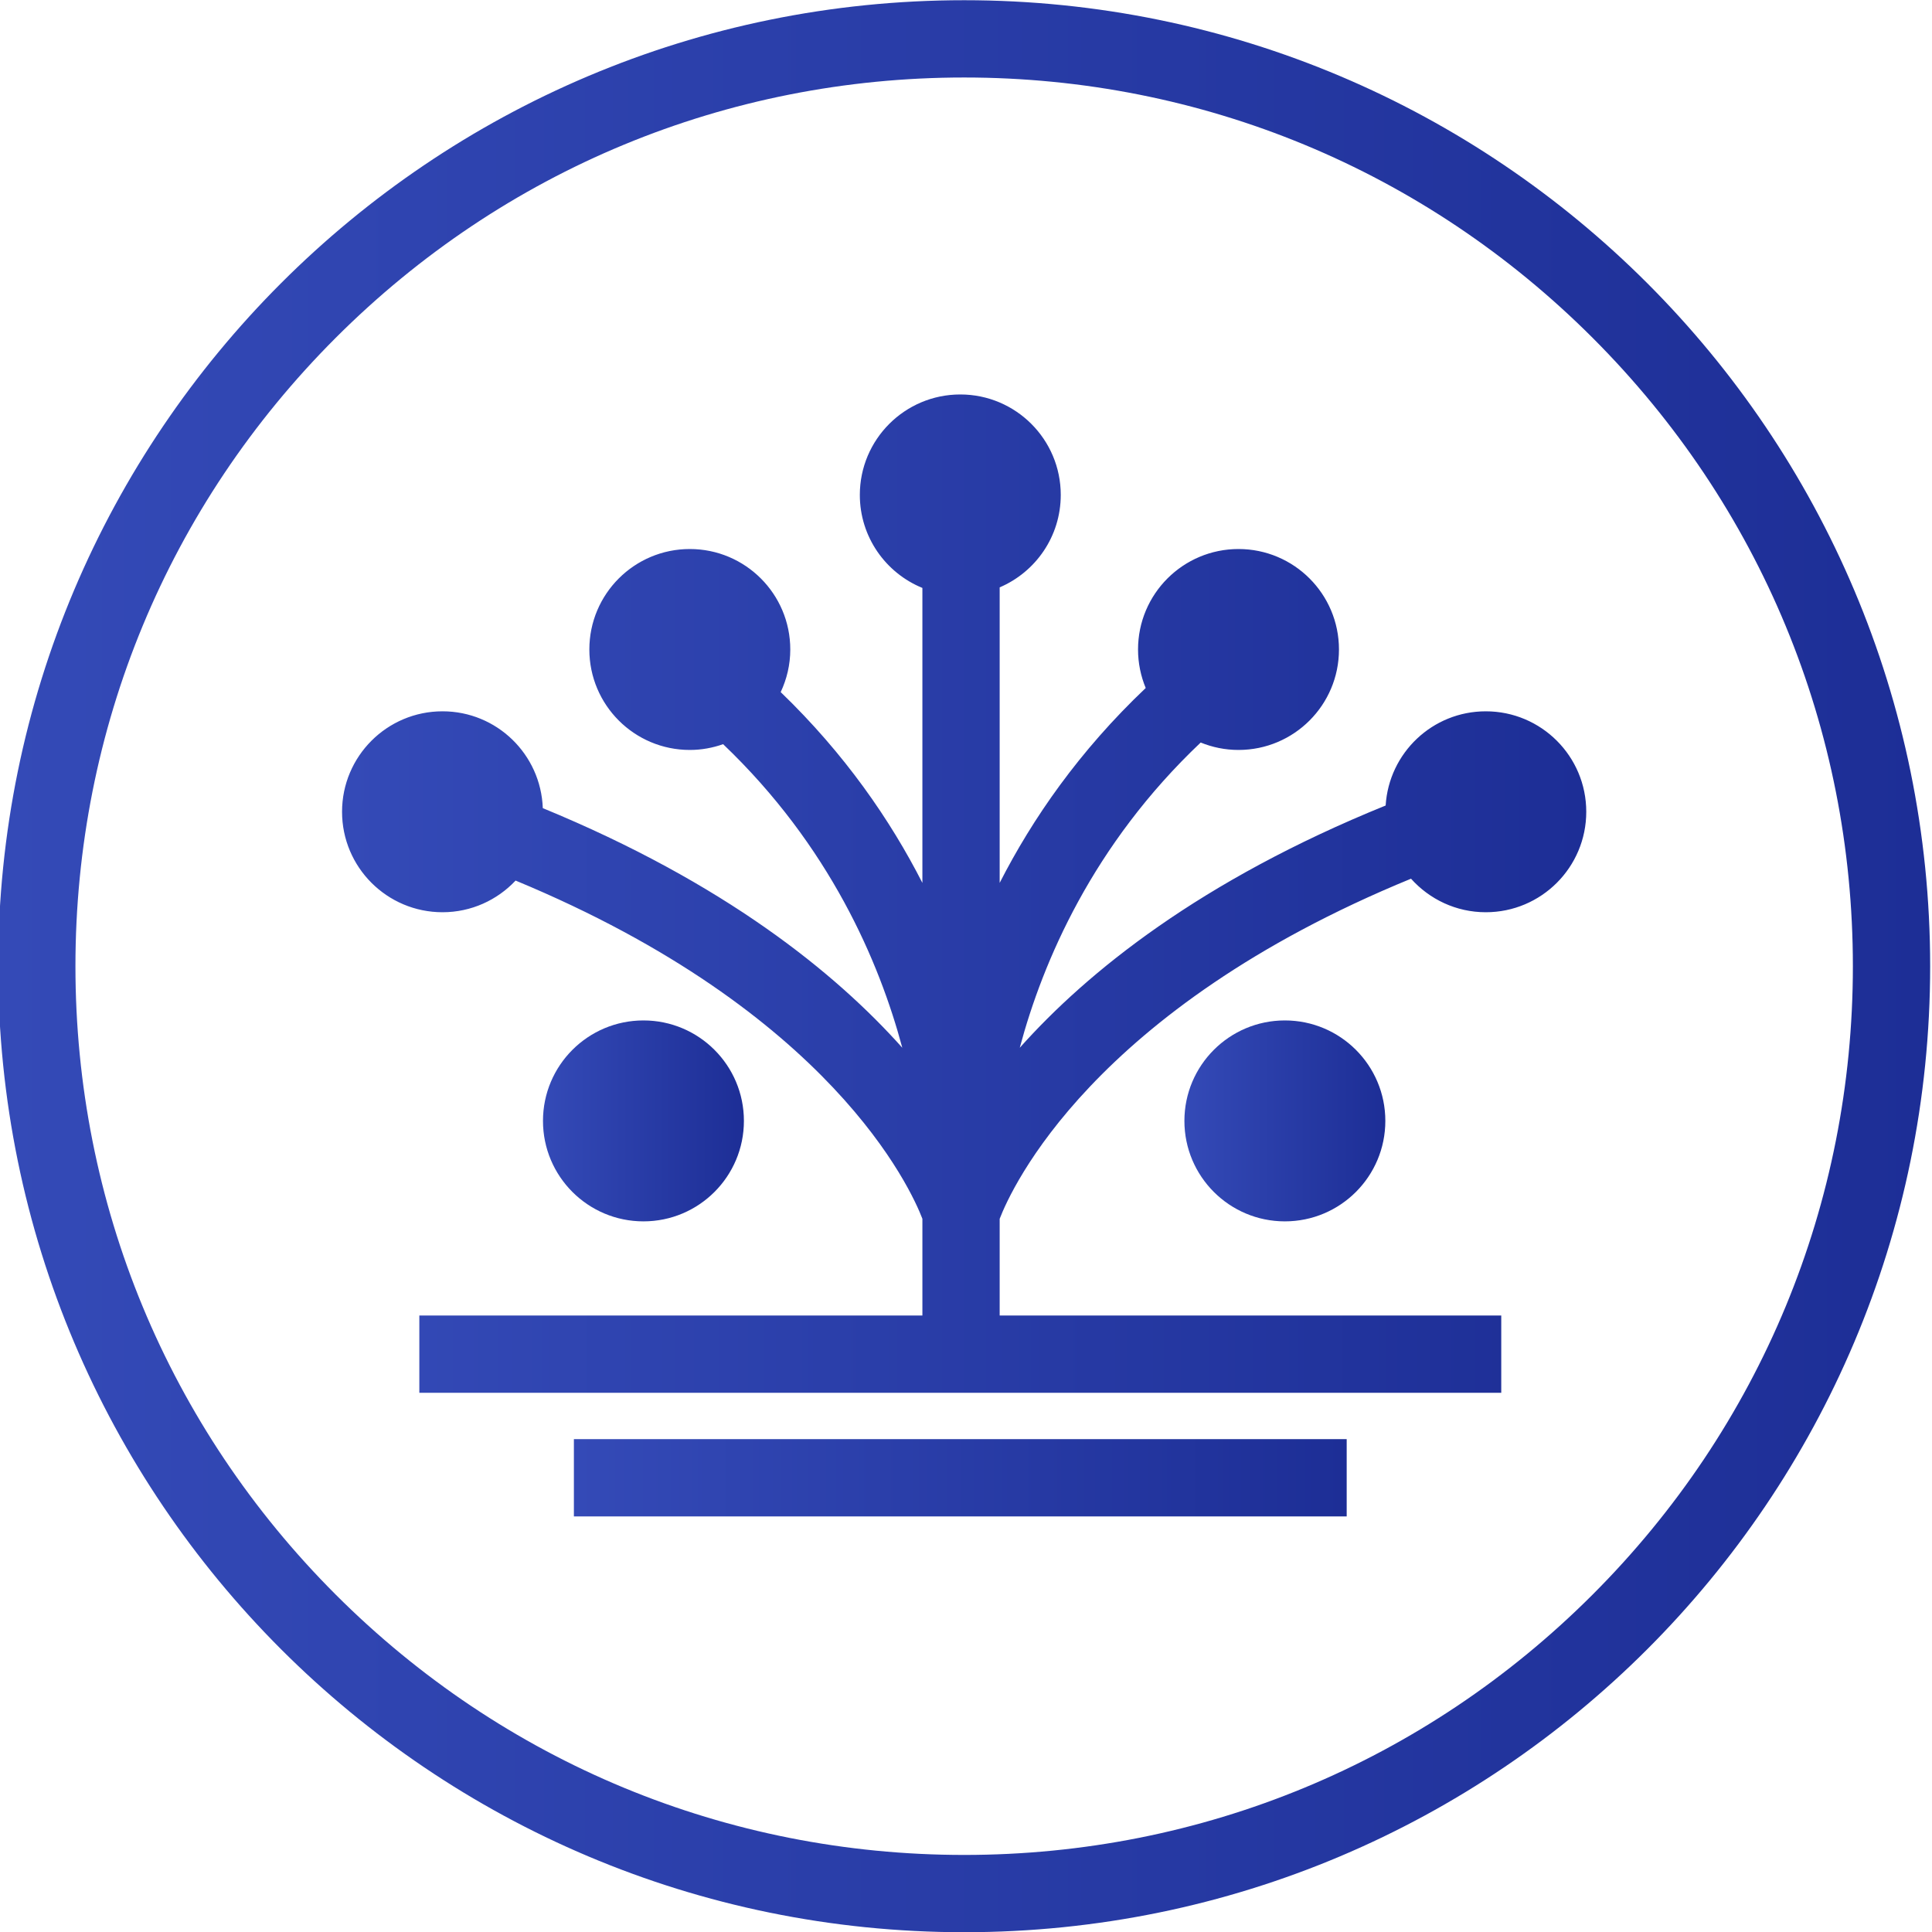
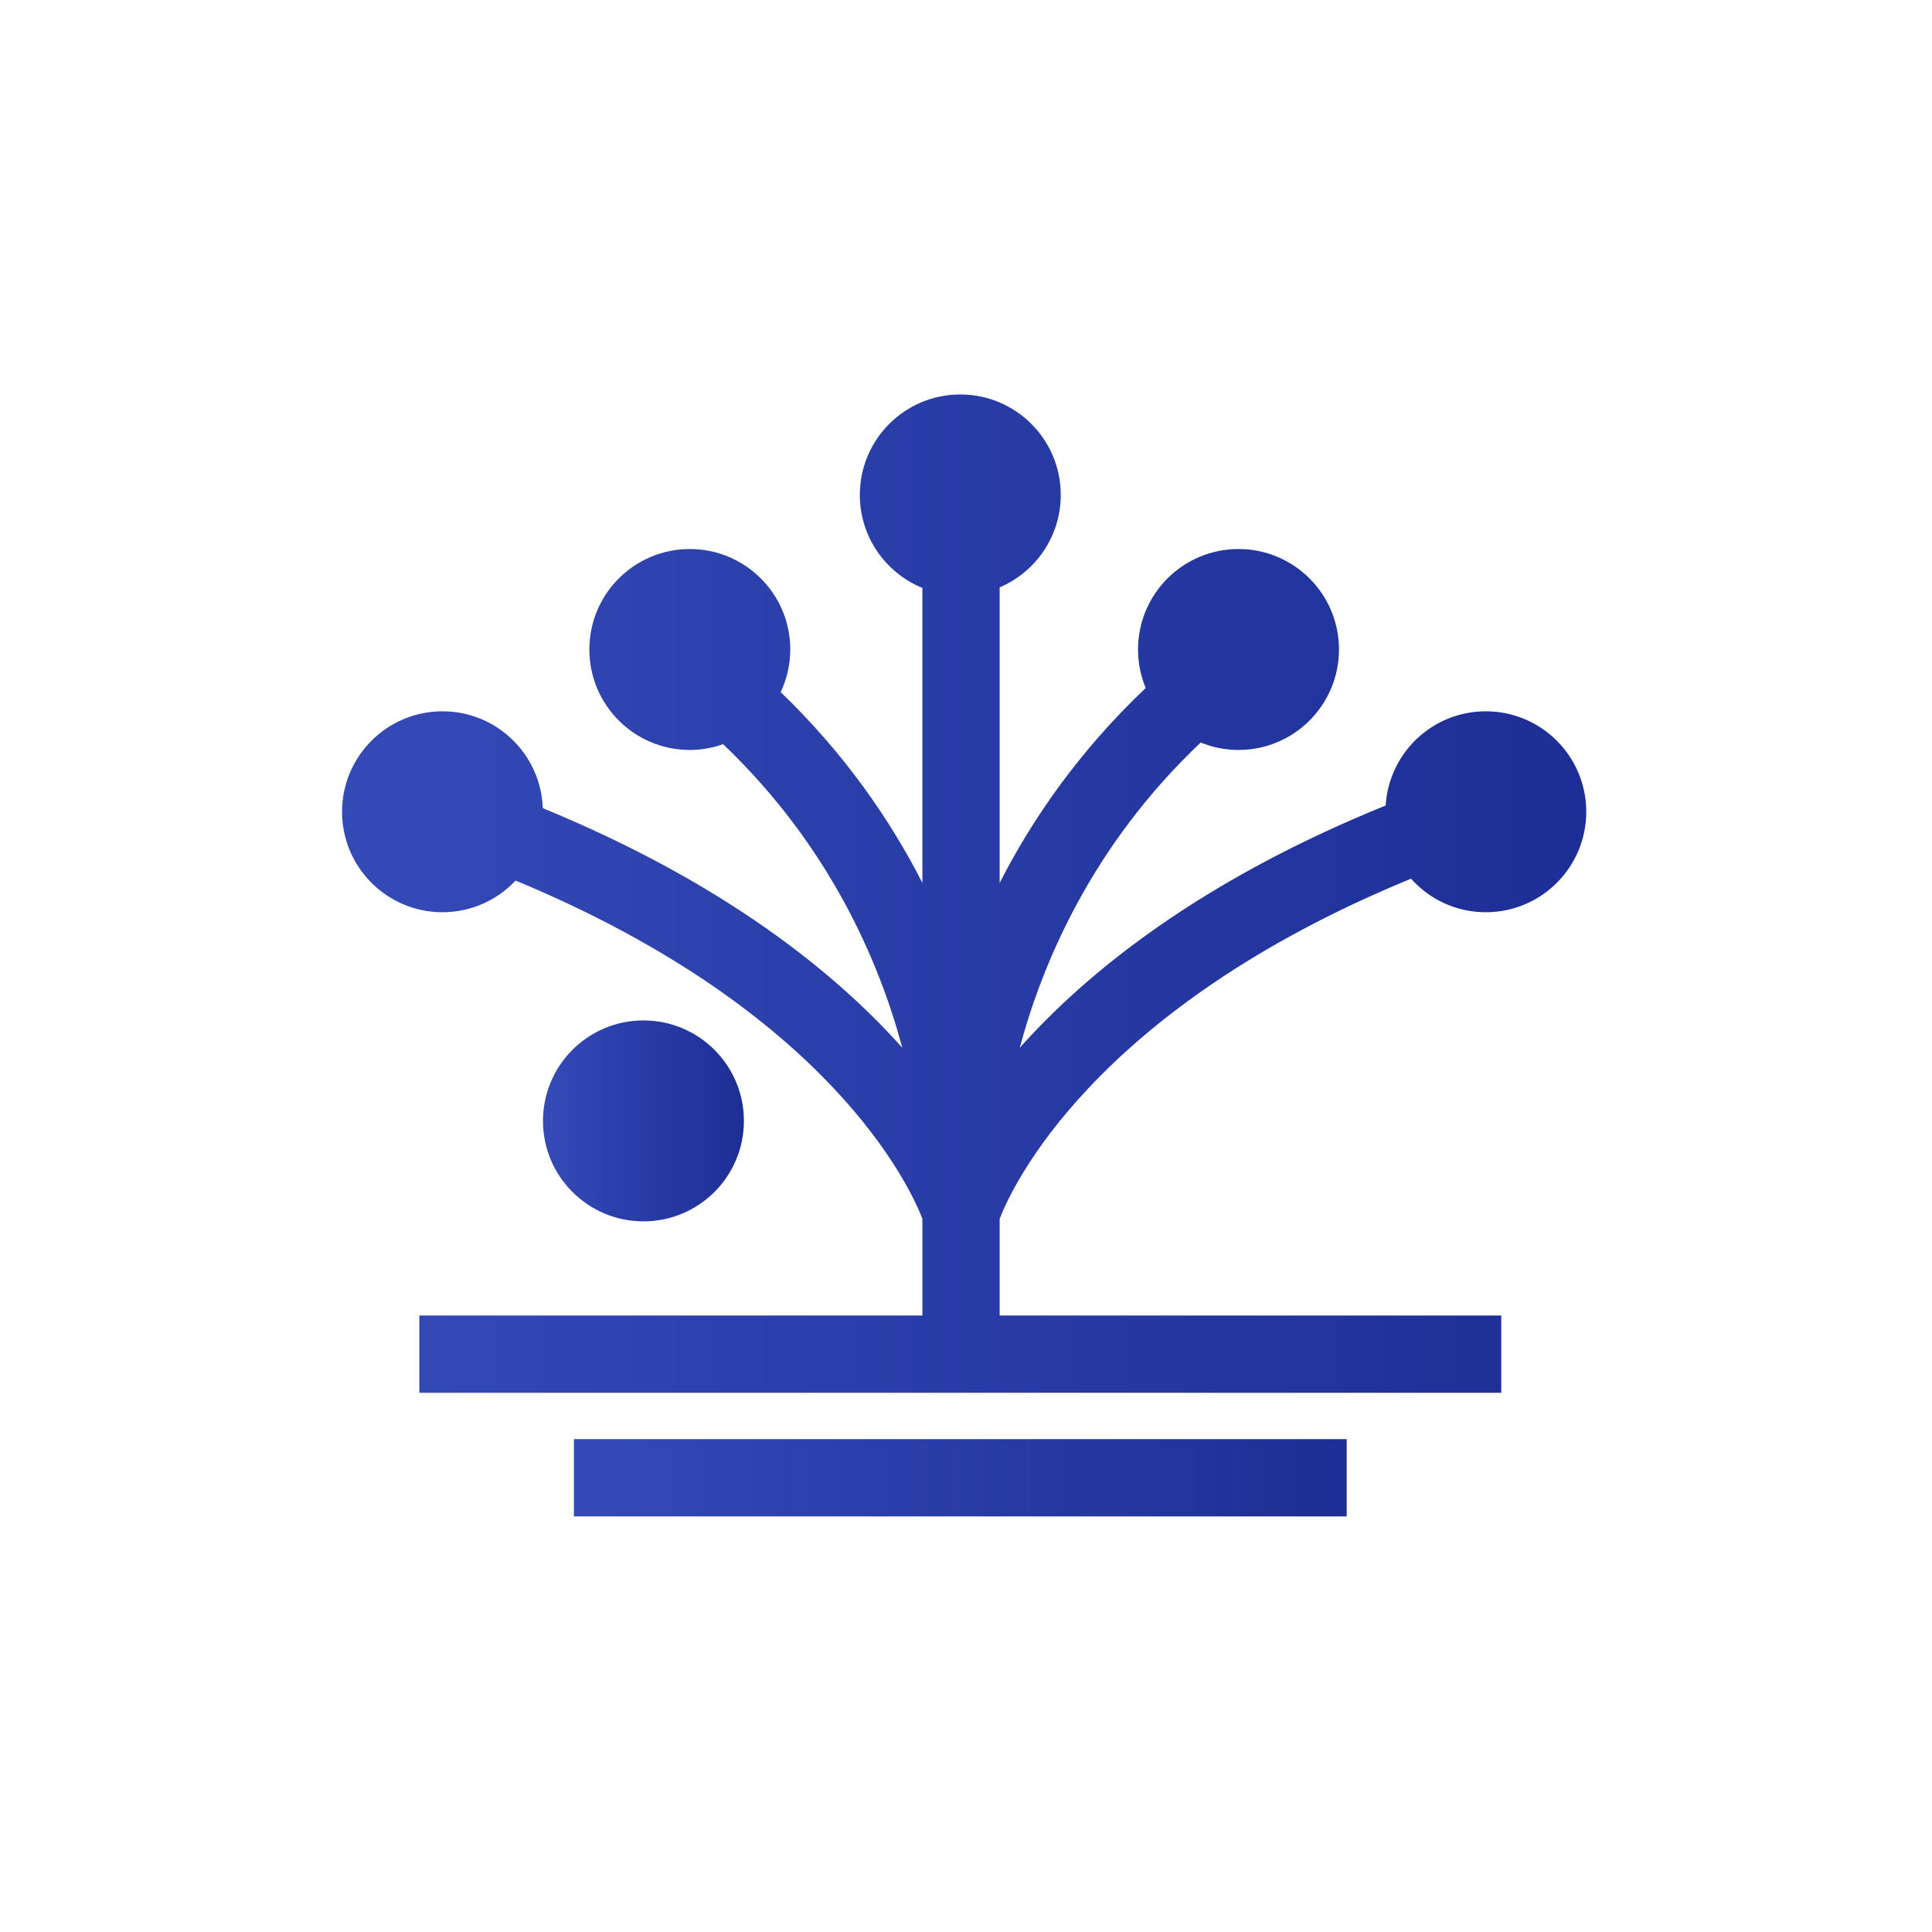
<svg xmlns="http://www.w3.org/2000/svg" version="1.1" id="Vrstva_1" x="0px" y="0px" viewBox="0 0 512 512" style="enable-background:new 0 0 512 512;" xml:space="preserve">
  <style type="text/css">
	.st0{fill:url(#SVGID_1_);}
	.st1{fill:url(#SVGID_00000095319827248967684420000007833295084271604132_);}
	.st2{fill:url(#SVGID_00000026126594671786868450000001875239194648527516_);}
	.st3{fill:url(#SVGID_00000024688629677743670530000014126819734835304605_);}
	.st4{fill:url(#SVGID_00000046304917147205861940000002547858478699659192_);}
</style>
  <g>
    <linearGradient id="SVGID_1_" gradientUnits="userSpaceOnUse" x1="-0.488" y1="256.058" x2="511.512" y2="256.058">
      <stop offset="0" style="stop-color:#344AB7" />
      <stop offset="1" style="stop-color:#1D2E96" />
    </linearGradient>
-     <path class="st0" d="M255.512,0.058c-141.385,0-256,114.615-256,256s114.615,256,256,256s256-114.615,256-256   S396.897,0.058,255.512,0.058z M422.049,422.596c-44.484,44.484-103.628,68.982-166.538,68.982S133.458,467.08,88.974,422.596   C44.49,378.112,19.992,318.968,19.992,256.058c0-62.91,24.498-122.054,68.982-166.538c44.484-44.484,103.628-68.982,166.538-68.982   S377.566,45.037,422.049,89.52c44.484,44.484,68.982,103.628,68.982,166.538C491.032,318.968,466.533,378.112,422.049,422.596z" />
    <linearGradient id="SVGID_00000016051261334028726530000013233639189410642614_" gradientUnits="userSpaceOnUse" x1="90.648" y1="236.819" x2="420.376" y2="236.819">
      <stop offset="0" style="stop-color:#344AB7" />
      <stop offset="1" style="stop-color:#1D2E96" />
    </linearGradient>
    <path style="fill:url(#SVGID_00000016051261334028726530000013233639189410642614_);" d="M393.752,188.506   c-14.143,0-25.678,11.036-26.54,24.962c-49.112,19.926-79.018,44.077-96.964,64.199c6.139-22.935,19.403-53.854,47.946-80.889   c3.095,1.259,6.474,1.967,10.022,1.967c14.704,0,26.624-11.92,26.624-26.624c0-14.704-11.92-26.624-26.624-26.624   c-14.704,0-26.624,11.92-26.624,26.624c0,3.617,0.728,7.063,2.035,10.207c-17.622,16.713-30.016,34.621-38.704,51.648v-78.318   c9.516-4.059,16.189-13.497,16.189-24.497c0-14.704-11.92-26.624-26.624-26.624s-26.624,11.92-26.624,26.624   c0,11.148,6.858,20.682,16.579,24.648v78.168c-8.499-16.658-20.535-34.161-37.552-50.562c1.613-3.432,2.541-7.251,2.541-11.294   c0-14.704-11.92-26.624-26.624-26.624c-14.704,0-26.624,11.92-26.624,26.624c0,14.704,11.92,26.624,26.624,26.624   c3.098,0,6.06-0.557,8.826-1.53c28.227,26.933,41.38,57.644,47.485,80.452c-17.737-19.888-47.171-43.709-95.272-63.501   c-0.511-14.255-12.196-25.662-26.575-25.662c-14.704,0-26.624,11.92-26.624,26.624c0,14.704,11.92,26.624,26.624,26.624   c7.64,0,14.51-3.236,19.366-8.391c83.734,34.727,104.824,81.84,107.806,89.628v25.629H111.128v20.48h286.719v-20.48H264.923   v-25.618c3.077-8.016,24.44-55.431,109.011-90.136c4.875,5.443,11.935,8.889,19.817,8.889c14.704,0,26.624-11.92,26.624-26.624   C420.376,200.426,408.456,188.506,393.752,188.506z" />
    <linearGradient id="SVGID_00000176004937228594093330000003657752310227266954_" gradientUnits="userSpaceOnUse" x1="143.896" y1="297.05" x2="197.144" y2="297.05">
      <stop offset="0" style="stop-color:#344AB7" />
      <stop offset="1" style="stop-color:#1D2E96" />
    </linearGradient>
    <circle style="fill:url(#SVGID_00000176004937228594093330000003657752310227266954_);" cx="170.52" cy="297.05" r="26.624" />
    <linearGradient id="SVGID_00000170978207204138555410000015889652097773570719_" gradientUnits="userSpaceOnUse" x1="313.88" y1="297.05" x2="367.128" y2="297.05">
      <stop offset="0" style="stop-color:#344AB7" />
      <stop offset="1" style="stop-color:#1D2E96" />
    </linearGradient>
-     <circle style="fill:url(#SVGID_00000170978207204138555410000015889652097773570719_);" cx="340.504" cy="297.05" r="26.624" />
    <linearGradient id="SVGID_00000055700497169717495380000017945892094037839503_" gradientUnits="userSpaceOnUse" x1="152.088" y1="391.627" x2="356.887" y2="391.627">
      <stop offset="0" style="stop-color:#344AB7" />
      <stop offset="1" style="stop-color:#1D2E96" />
    </linearGradient>
    <rect x="152.088" y="381.387" style="fill:url(#SVGID_00000055700497169717495380000017945892094037839503_);" width="204.799" height="20.48" />
  </g>
  <g>
</g>
  <g>
</g>
  <g>
</g>
  <g>
</g>
  <g>
</g>
  <g>
</g>
</svg>